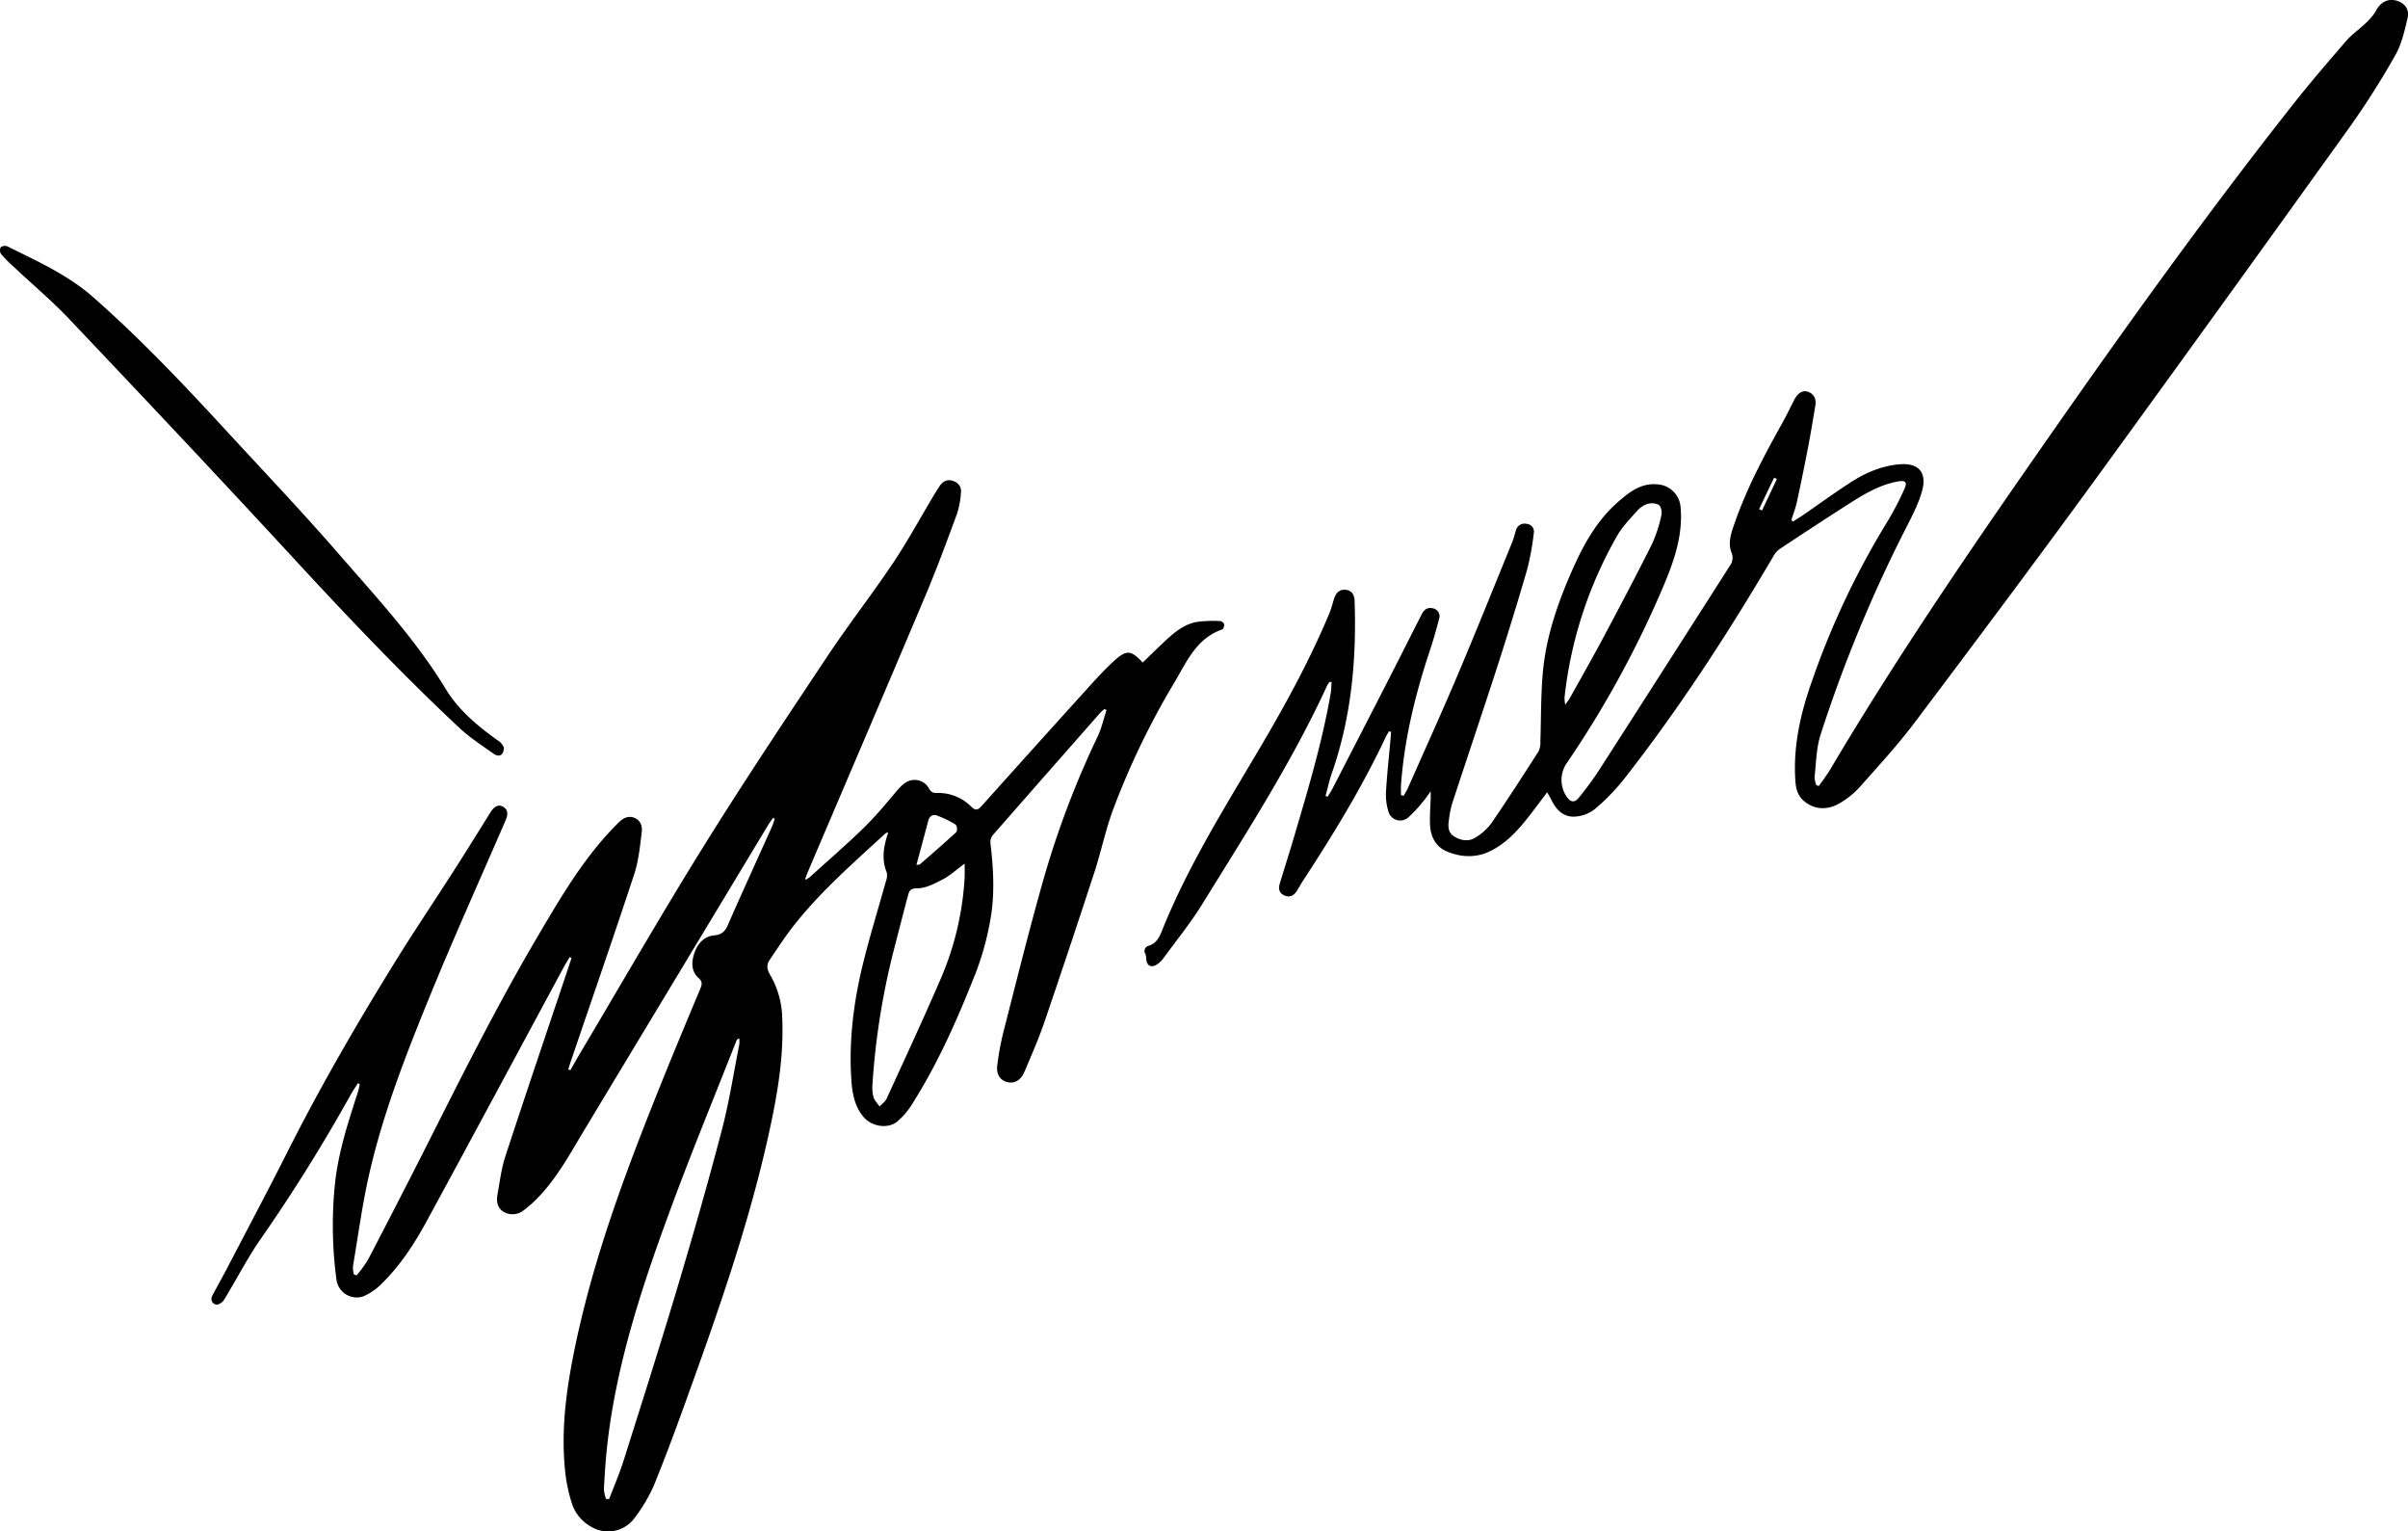
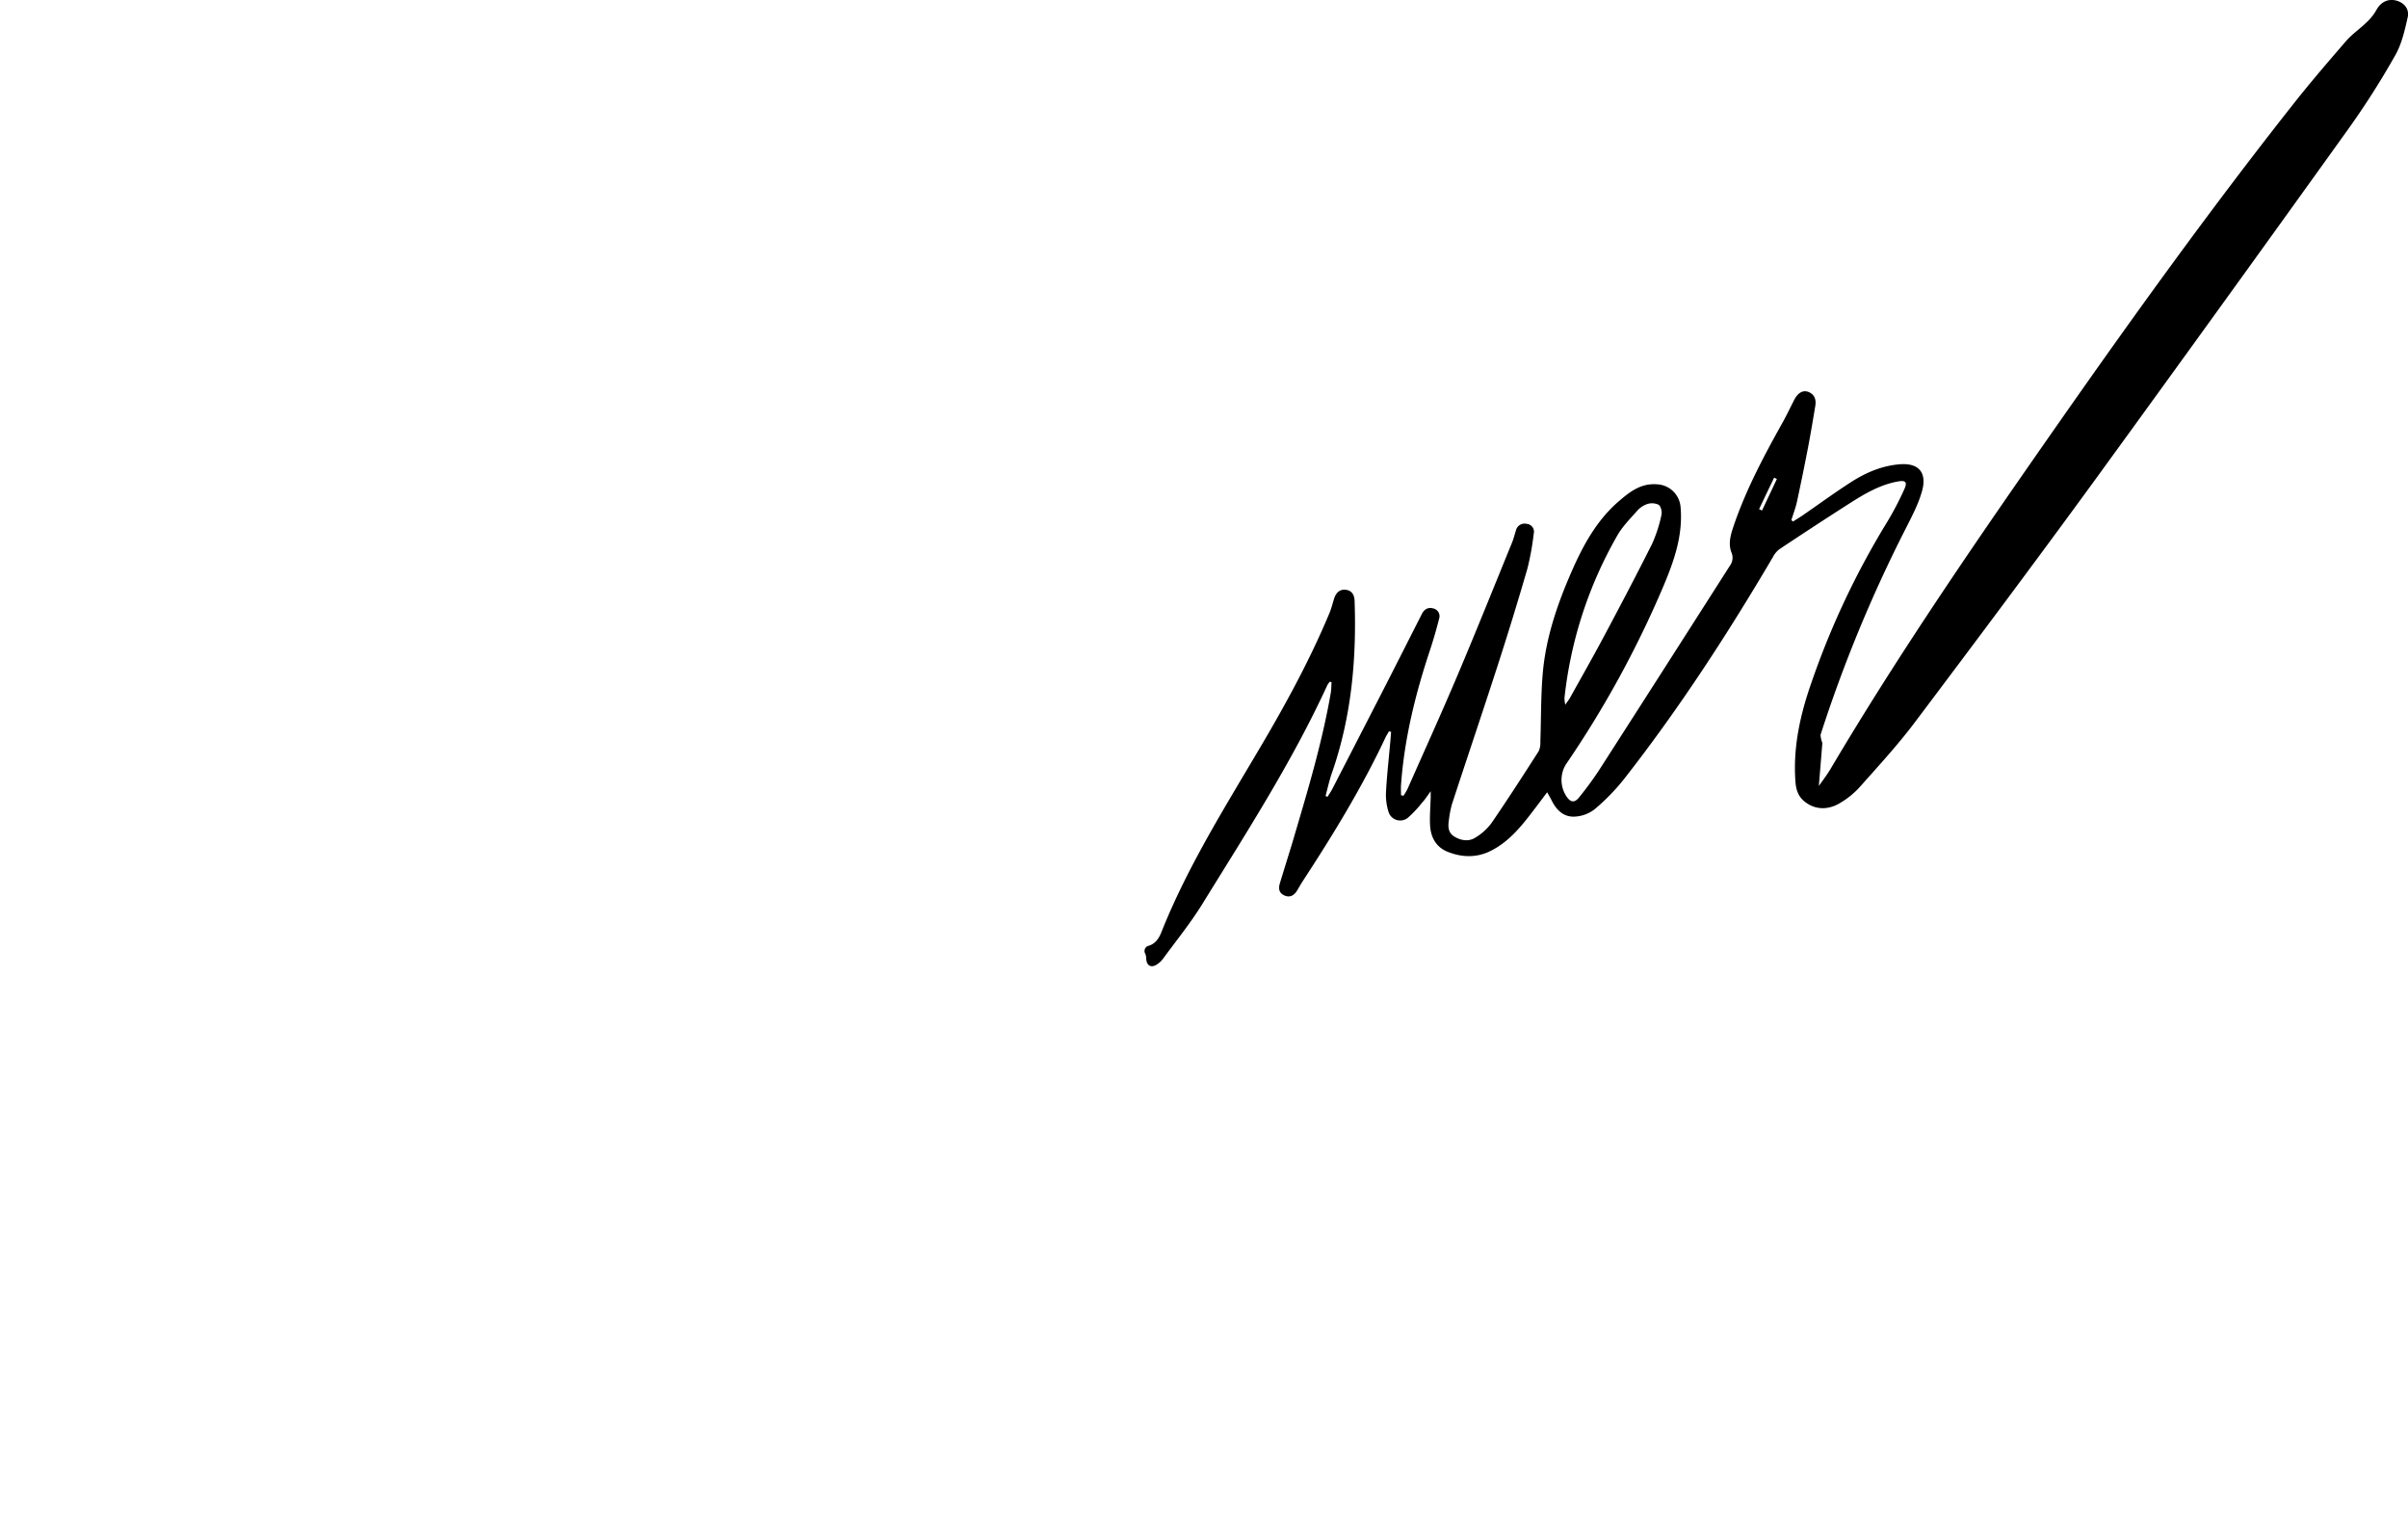
<svg xmlns="http://www.w3.org/2000/svg" id="Layer_1" data-name="Layer 1" viewBox="0 0 868.74 552.32">
  <title>informer-black</title>
-   <path d="M310.94,341.76a18.09,18.09,0,0,0,1.51-1.09c6.42-5.82,13-11.5,19.19-17.53,4.1-4,7.79-8.4,11.48-12.79,2.3-2.73,4.6-5.31,8.53-4.32a5.94,5.94,0,0,1,3.46,2.66c.71,1.33,1.34,1.87,2.79,1.83a16.85,16.85,0,0,1,12.63,5c1.48,1.45,2.37,1.15,3.63-.25q19.09-21.3,38.3-42.52c3.07-3.39,6.17-6.79,9.55-9.87,4.49-4.1,6.11-3.91,10.31.6,2.31-2.23,4.6-4.47,6.93-6.68,3.64-3.46,7.36-6.94,12.46-7.94a43.8,43.8,0,0,1,8.66-.32,1.83,1.83,0,0,1,1.35,1.17c.08.6-.3,1.71-.73,1.85-9.23,3.17-12.74,11.53-17.16,19a280.5,280.5,0,0,0-22.31,46.29c-2.64,7.17-4.17,14.73-6.54,22q-8.91,27.3-18.18,54.49c-2.07,6-4.67,11.93-7.18,17.82-1.29,3-3.54,4.23-6,3.67s-4.16-2.53-3.78-5.9a99.64,99.64,0,0,1,2.56-13.47c4.41-17.25,8.72-34.54,13.54-51.68A329.5,329.5,0,0,1,416,290.31c1.47-3.05,2.2-6.45,3.28-9.69l-.76-.37a18.82,18.82,0,0,0-1.55,1.4q-19.32,21.94-38.6,43.93a4.17,4.17,0,0,0-1,2.85c1,8.38,1.54,16.76.42,25.17a103.34,103.34,0,0,1-6.95,24.93c-6.07,15.18-12.77,30.06-21.52,43.91a26.44,26.44,0,0,1-5.57,6.6c-3.45,2.76-9.11,1.8-12.06-1.58s-4-7.77-4.38-12.23c-1.2-15.12.78-30,4.46-44.55,2.4-9.53,5.3-18.92,7.93-28.39a5.48,5.48,0,0,0,.27-3.14c-1.95-4.81-1.1-9.47.56-14.42a3.68,3.68,0,0,0-1,.36c-11.34,10.43-23,20.58-32.64,32.68-3.3,4.14-6.21,8.6-9.17,13-1.15,1.69-1,3.39.17,5.31a32.28,32.28,0,0,1,4.39,15.68c.63,14.89-2.07,29.37-5.32,43.77-7,31.1-17.49,61.13-28.27,91.06-4,11.12-8.06,22.22-12.51,33.17a55.72,55.72,0,0,1-7,12,11.84,11.84,0,0,1-15.81,3.42,14.78,14.78,0,0,1-7-8.5A57.41,57.41,0,0,1,224,555.53c-1.52-14,.1-27.78,2.78-41.48,6.79-34.84,19.34-67.81,32.55-100.57,4.4-10.89,8.94-21.72,13.47-32.56.58-1.39.66-2.43-.58-3.53-2.93-2.62-2.71-6-1.6-9.25s3.47-5.93,7.1-6.26c2.79-.25,4-1.49,5-3.88,5.19-11.82,10.57-23.55,15.86-35.33.41-.91.68-1.89,1-2.84l-.62-.32c-.54.78-1.13,1.53-1.62,2.34Q264.08,377,230.8,432.21c-5.55,9.2-10.6,18.74-18.61,26.18a38.4,38.4,0,0,1-3.27,2.7,6.38,6.38,0,0,1-6.85.67c-2.45-1.24-3-3.76-2.54-6.29.83-4.66,1.41-9.44,2.87-13.92,7.35-22.47,14.95-44.85,22.46-67.26.48-1.42.94-2.85,1.4-4.27l-.68-.3c-.81,1.39-1.66,2.76-2.42,4.18-16.36,30.34-32.65,60.72-49.12,91-4.54,8.35-9.74,16.33-16.67,23a20.54,20.54,0,0,1-6.16,4.14,7.36,7.36,0,0,1-9.77-6.14,146.76,146.76,0,0,1-.6-33.65c1.14-11.89,4.88-23.09,8.5-34.34a24.18,24.18,0,0,0,.52-2.42l-.68-.28c-.94,1.51-2,3-2.81,4.53a608.8,608.8,0,0,1-32.28,51.68c-4.86,7-8.78,14.71-13.25,22-.52.85-2,1.81-2.78,1.64-1.58-.34-2.14-1.83-1.33-3.37,2-3.75,4.08-7.41,6-11.16,7.16-13.72,14.42-27.4,21.39-41.22,11.68-23.15,24.68-45.54,38.3-67.57,6.91-11.19,14.28-22.1,21.38-33.18,4.44-6.93,8.79-13.93,13.13-20.92,1.44-2.31,2.91-3.08,4.59-2.17s2,2.56.93,5c-9.26,21.39-18.87,42.63-27.66,64.21-8.45,20.74-16.61,41.65-21.58,63.56-2.46,10.85-3.93,21.93-5.79,32.92a11.39,11.39,0,0,0,.3,3l1,.35a44.32,44.32,0,0,0,4.11-5.64q10.52-20.16,20.79-40.42c12.84-25.42,25.56-50.9,40-75.45,7.4-12.56,14.71-25.19,24.37-36.23q2.48-2.82,5.14-5.46c1.59-1.57,3.41-2.77,5.81-1.82s2.89,3.21,2.65,5.19c-.63,5.09-1.13,10.32-2.72,15.16-7.26,22.05-14.88,44-22.36,66-.49,1.44-1,2.9-1.42,4.35l.75.32c1.25-2.18,2.47-4.37,3.75-6.52,14.73-24.76,29.1-49.75,44.31-74.21,14.38-23.12,29.5-45.77,44.59-68.44,7.6-11.43,16.07-22.29,23.73-33.7,5.19-7.72,9.64-15.94,14.42-23.93.77-1.28,1.55-2.57,2.39-3.81,1-1.56,2.49-2.53,4.44-2.05s3.5,1.94,3.3,4.11a31.56,31.56,0,0,1-1.5,8.05c-3.69,10-7.39,20-11.53,29.81-13.86,32.83-27.91,65.58-41.88,98.36-.47,1.11-.89,2.24-1.33,3.36ZM238.7,565.16h1.14c1.73-4.57,3.7-9.06,5.16-13.71,6.65-21,13.33-42,19.64-63.17,5.55-18.58,10.89-37.23,15.8-56,2.68-10.2,4.29-20.68,6.34-31a11.26,11.26,0,0,0,0-2.25c-.69.25-.89.5-1,.78-7.95,20.21-16.24,40.3-23.76,60.68-10.12,27.43-19.36,55.16-22.78,84.42-.64,5.53-1,11.11-1.3,16.68A14.16,14.16,0,0,0,238.7,565.16ZM368.08,336c-2.93,2.16-5.16,4.25-7.77,5.62-2.88,1.52-6.11,3.25-9.19,3.27-2.68,0-3.07,1-3.54,2.82q-2.31,8.81-4.57,17.63a263.08,263.08,0,0,0-8.17,50.17,13.82,13.82,0,0,0,.36,4.68c.37,1.24,1.43,2.28,2.18,3.4.87-.93,2.06-1.73,2.56-2.83,6.61-14.43,13.31-28.83,19.59-43.4a106.85,106.85,0,0,0,8.53-36C368.16,339.74,368.08,338.12,368.08,336Zm-17.39.48c.75-.11,1.06-.06,1.22-.19,4.43-3.86,8.9-7.7,13.21-11.69a2.77,2.77,0,0,0-.26-2.66,37.8,37.8,0,0,0-6.77-3.29c-1.51-.55-2.69.21-3.14,1.93C353.59,325.76,352.18,330.94,350.69,336.48Z" transform="translate(-20.07 -24.53)" />
-   <path d="M676.26,308c1.41-2,2.94-4,4.19-6.1,25.54-43.12,54-84.3,82.68-125.32,27.13-38.77,54.81-77.14,84.13-114.3,6.18-7.84,12.7-15.43,19.26-23,2.16-2.49,5-4.39,7.36-6.71a18.25,18.25,0,0,0,3.49-4.36c1.46-2.76,4-4.22,7-3.52s5,3.07,4.34,6.05c-1.07,4.67-2.14,9.58-4.47,13.67a293.41,293.41,0,0,1-16.58,26.11q-45.72,63.75-91.86,127.22c-21.4,29.34-43.16,58.42-65,87.42-6.15,8.16-13.12,15.71-19.92,23.37a30.12,30.12,0,0,1-7,5.63c-4.18,2.53-9,2.61-12.94-.69-2.26-1.88-2.93-4.38-3.13-7.08-.91-12.45,1.77-24.32,5.89-36a293.51,293.51,0,0,1,27-57.26A110.29,110.29,0,0,0,707.08,201c1.21-2.62.48-3.33-2.37-2.81-6.89,1.26-12.7,4.9-18.46,8.59q-12.18,7.81-24.24,15.84a8.43,8.43,0,0,0-2.33,2.84c-16.38,27.8-33.93,54.81-53.84,80.22a75.89,75.89,0,0,1-10.44,10.69,12.75,12.75,0,0,1-6.77,2.65c-4.23.42-7-2.19-8.77-5.82-.43-.86-.93-1.69-1.62-2.93-1.83,2.43-3.4,4.54-5,6.62-4.36,5.73-8.87,11.33-15.51,14.59-5.06,2.49-10.36,2.3-15.48.22-4.1-1.67-6-5.2-6.25-9.47-.18-3.31.13-6.64.22-10,0-.55,0-1.1,0-2.33-1.23,1.69-2,2.93-3,4a42.16,42.16,0,0,1-5.07,5.43A4.4,4.4,0,0,1,521,317.3a20.58,20.58,0,0,1-.9-7.1c.32-6,1-11.95,1.53-17.92.12-1.26.21-2.52.31-3.79l-.75-.22c-.42.74-.9,1.45-1.26,2.22-8.49,18.06-18.87,35-29.77,51.69-.73,1.12-1.38,2.28-2.06,3.42-1.06,1.77-2.5,2.79-4.57,1.92s-2.28-2.54-1.72-4.4c1.46-4.86,3-9.69,4.47-14.55,5.28-17.89,10.72-35.73,13.9-54.16.21-1.26.19-2.56.28-3.84l-.59-.19a6.5,6.5,0,0,0-.91,1.21c-12.69,27.63-29.15,53.12-45.08,78.91-4.27,6.92-9.45,13.29-14.27,19.88a8.4,8.4,0,0,1-2.18,2c-2,1.31-3.6.49-3.82-1.85a6.44,6.44,0,0,0-.3-1.93,1.94,1.94,0,0,1,1.29-3c2.46-.83,3.62-2.74,4.52-5,9.55-23.95,23.32-45.62,36.31-67.73,9-15.29,17.45-30.89,24.3-47.29.7-1.69,1.11-3.49,1.68-5.23.78-2.36,2.33-3.45,4.46-3.06s2.84,2.06,2.9,4c.73,21-1.15,41.73-8.1,61.77-1,2.78-1.6,5.68-2.38,8.52l.7.34c.57-.93,1.21-1.82,1.71-2.79q8.77-17,17.5-34c5-9.71,9.89-19.44,14.84-29.17.85-1.67,2.18-2.52,4.09-2a2.87,2.87,0,0,1,2.14,3.7c-1,3.94-2.14,7.86-3.42,11.72-5.21,15.7-9.14,31.67-10.33,48.23-.09,1.24,0,2.5,0,3.74l.89.17a22.38,22.38,0,0,0,1.45-2.44c6.06-13.7,12.26-27.34,18.1-41.13,6.72-15.87,13.13-31.87,19.65-47.82.56-1.38.9-2.86,1.37-4.28a3.18,3.18,0,0,1,3.84-2.39A2.85,2.85,0,0,1,573.4,217a97.15,97.15,0,0,1-2.32,12.74q-5.12,17.61-10.77,35.06c-5.38,16.63-11,33.19-16.42,49.8a36.37,36.37,0,0,0-1.09,5.63c-.35,2.3-.38,4.58,1.92,6s5.16,1.95,7.57.42a19.9,19.9,0,0,0,5.88-5.29c5.84-8.51,11.42-17.19,17-25.88a7.45,7.45,0,0,0,.62-3.6c.29-8.15.16-16.34.86-24.45,1.1-12.81,5.22-24.89,10.34-36.6,4.13-9.44,9-18.47,16.92-25.36,4-3.45,8.06-6.72,13.91-6.27a8.92,8.92,0,0,1,8.57,8.41c.87,10.25-2.48,19.55-6.37,28.72a369.43,369.43,0,0,1-35,63.86,10.72,10.72,0,0,0,.55,12.08c1.3,1.64,2.63,1.77,4.11-.06a116,116,0,0,0,7.25-9.85q23.7-36.89,47.28-73.86a4.8,4.8,0,0,0,.48-4.83c-1.31-3.54,0-7,1.17-10.45,4.44-12.72,10.75-24.54,17.29-36.25,1.34-2.39,2.52-4.88,3.77-7.32.22-.45.44-.9.69-1.33,1.34-2.32,3.14-3.22,5.12-2.34,2.16,1,2.6,2.92,2.24,5-.83,5-1.66,10-2.62,15q-1.89,9.81-4,19.56c-.49,2.23-1.34,4.38-2,6.57l.59.52c1.18-.76,2.4-1.48,3.56-2.28,5.69-3.92,11.28-8,17.08-11.75,5.34-3.47,11.07-6,17.59-6.6,7.44-.68,10,3.26,8.39,9.37-1.34,5-3.9,9.7-6.25,14.37a503.1,503.1,0,0,0-30.44,73.81c-1.54,4.82-1.57,10.14-2.16,15.24a9.21,9.21,0,0,0,.66,2.94ZM584.77,278.7c.82-1.19,1.33-1.81,1.72-2.5,4.12-7.42,8.33-14.8,12.32-22.29,5.86-11,11.69-22.06,17.28-33.21a50.69,50.69,0,0,0,3.38-10.41c.28-1.14-.16-3.14-1-3.7a5.53,5.53,0,0,0-4.18-.25,8.61,8.61,0,0,0-3.65,2.5c-2.53,2.87-5.3,5.65-7.15,8.93a150.05,150.05,0,0,0-19,58.46A14.49,14.49,0,0,0,584.77,278.7Zm76.35-81.42-1-.47q-2.72,5.67-5.42,11.35l1.06.49Z" transform="translate(-20.07 -24.53)" />
-   <path d="M201.85,294.11c0,2.82-1.73,3.66-3.69,2.26-4.26-3-8.72-5.91-12.51-9.46-21.59-20.23-41.88-41.72-61.93-63.47-26-28.16-52.27-56-78.63-83.8-6.35-6.69-13.46-12.66-20.2-19a47.64,47.64,0,0,1-4.46-4.53,2.49,2.49,0,0,1-.09-2.42,2.57,2.57,0,0,1,2.39-.31c10.79,5.37,21.85,10.28,31,18.37C70.62,146.6,86,162.84,101.22,179.34c13.7,14.89,27.67,29.56,40.94,44.83,13.63,15.69,27.83,30.94,38.74,48.89,4.75,7.82,12,13.75,19.52,19.05A6.38,6.38,0,0,1,201.85,294.11Z" transform="translate(-20.07 -24.53)" />
+   <path d="M676.26,308c1.41-2,2.94-4,4.19-6.1,25.54-43.12,54-84.3,82.68-125.32,27.13-38.77,54.81-77.14,84.13-114.3,6.18-7.84,12.7-15.43,19.26-23,2.16-2.49,5-4.39,7.36-6.71a18.25,18.25,0,0,0,3.49-4.36c1.46-2.76,4-4.22,7-3.52s5,3.07,4.34,6.05c-1.07,4.67-2.14,9.58-4.47,13.67a293.41,293.41,0,0,1-16.58,26.11q-45.72,63.75-91.86,127.22c-21.4,29.34-43.16,58.42-65,87.42-6.15,8.16-13.12,15.71-19.92,23.37a30.12,30.12,0,0,1-7,5.63c-4.18,2.53-9,2.61-12.94-.69-2.26-1.88-2.93-4.38-3.13-7.08-.91-12.45,1.77-24.32,5.89-36a293.51,293.51,0,0,1,27-57.26A110.29,110.29,0,0,0,707.08,201c1.21-2.62.48-3.33-2.37-2.81-6.89,1.26-12.7,4.9-18.46,8.59q-12.18,7.81-24.24,15.84a8.43,8.43,0,0,0-2.33,2.84c-16.38,27.8-33.93,54.81-53.84,80.22a75.89,75.89,0,0,1-10.44,10.69,12.75,12.75,0,0,1-6.77,2.65c-4.23.42-7-2.19-8.77-5.82-.43-.86-.93-1.69-1.62-2.93-1.83,2.43-3.4,4.54-5,6.62-4.36,5.73-8.87,11.33-15.51,14.59-5.06,2.49-10.36,2.3-15.48.22-4.1-1.67-6-5.2-6.25-9.47-.18-3.31.13-6.64.22-10,0-.55,0-1.1,0-2.33-1.23,1.69-2,2.93-3,4a42.16,42.16,0,0,1-5.07,5.43A4.4,4.4,0,0,1,521,317.3a20.58,20.58,0,0,1-.9-7.1c.32-6,1-11.95,1.53-17.92.12-1.26.21-2.52.31-3.79l-.75-.22c-.42.74-.9,1.45-1.26,2.22-8.49,18.06-18.87,35-29.77,51.69-.73,1.12-1.38,2.28-2.06,3.42-1.06,1.77-2.5,2.79-4.57,1.92s-2.28-2.54-1.72-4.4c1.46-4.86,3-9.69,4.47-14.55,5.28-17.89,10.72-35.73,13.9-54.16.21-1.26.19-2.56.28-3.84l-.59-.19a6.5,6.5,0,0,0-.91,1.21c-12.69,27.63-29.15,53.12-45.08,78.91-4.27,6.92-9.45,13.29-14.27,19.88a8.4,8.4,0,0,1-2.18,2c-2,1.31-3.6.49-3.82-1.85a6.44,6.44,0,0,0-.3-1.93,1.94,1.94,0,0,1,1.29-3c2.46-.83,3.62-2.74,4.52-5,9.55-23.95,23.32-45.62,36.31-67.73,9-15.29,17.45-30.89,24.3-47.29.7-1.69,1.11-3.49,1.68-5.23.78-2.36,2.33-3.45,4.46-3.06s2.84,2.06,2.9,4c.73,21-1.15,41.73-8.1,61.77-1,2.78-1.6,5.68-2.38,8.52l.7.34c.57-.93,1.21-1.82,1.71-2.79q8.77-17,17.5-34c5-9.71,9.89-19.44,14.84-29.17.85-1.67,2.18-2.52,4.09-2a2.87,2.87,0,0,1,2.14,3.7c-1,3.94-2.14,7.86-3.42,11.72-5.21,15.7-9.14,31.67-10.33,48.23-.09,1.24,0,2.5,0,3.74l.89.17a22.38,22.38,0,0,0,1.45-2.44c6.06-13.7,12.26-27.34,18.1-41.13,6.72-15.87,13.13-31.87,19.65-47.82.56-1.38.9-2.86,1.37-4.28a3.18,3.18,0,0,1,3.84-2.39A2.85,2.85,0,0,1,573.4,217a97.15,97.15,0,0,1-2.32,12.74q-5.12,17.61-10.77,35.06c-5.38,16.63-11,33.19-16.42,49.8a36.37,36.37,0,0,0-1.09,5.63c-.35,2.3-.38,4.58,1.92,6s5.16,1.95,7.57.42a19.9,19.9,0,0,0,5.88-5.29c5.84-8.51,11.42-17.19,17-25.88a7.45,7.45,0,0,0,.62-3.6c.29-8.15.16-16.34.86-24.45,1.1-12.81,5.22-24.89,10.34-36.6,4.13-9.44,9-18.47,16.92-25.36,4-3.45,8.06-6.72,13.91-6.27a8.92,8.92,0,0,1,8.57,8.41c.87,10.25-2.48,19.55-6.37,28.72a369.43,369.43,0,0,1-35,63.86,10.72,10.72,0,0,0,.55,12.08c1.3,1.64,2.63,1.77,4.11-.06a116,116,0,0,0,7.25-9.85q23.7-36.89,47.28-73.86a4.8,4.8,0,0,0,.48-4.83c-1.31-3.54,0-7,1.17-10.45,4.44-12.72,10.75-24.54,17.29-36.25,1.34-2.39,2.52-4.88,3.77-7.32.22-.45.44-.9.69-1.33,1.34-2.32,3.14-3.22,5.12-2.34,2.16,1,2.6,2.92,2.24,5-.83,5-1.66,10-2.62,15q-1.89,9.81-4,19.56c-.49,2.23-1.34,4.38-2,6.57l.59.52c1.18-.76,2.4-1.48,3.56-2.28,5.69-3.92,11.28-8,17.08-11.75,5.34-3.47,11.07-6,17.59-6.6,7.44-.68,10,3.26,8.39,9.37-1.34,5-3.9,9.7-6.25,14.37a503.1,503.1,0,0,0-30.44,73.81a9.21,9.21,0,0,0,.66,2.94ZM584.77,278.7c.82-1.19,1.33-1.81,1.72-2.5,4.12-7.42,8.33-14.8,12.32-22.29,5.86-11,11.69-22.06,17.28-33.21a50.69,50.69,0,0,0,3.38-10.41c.28-1.14-.16-3.14-1-3.7a5.53,5.53,0,0,0-4.18-.25,8.61,8.61,0,0,0-3.65,2.5c-2.53,2.87-5.3,5.65-7.15,8.93a150.05,150.05,0,0,0-19,58.46A14.49,14.49,0,0,0,584.77,278.7Zm76.35-81.42-1-.47q-2.72,5.67-5.42,11.35l1.06.49Z" transform="translate(-20.07 -24.53)" />
</svg>